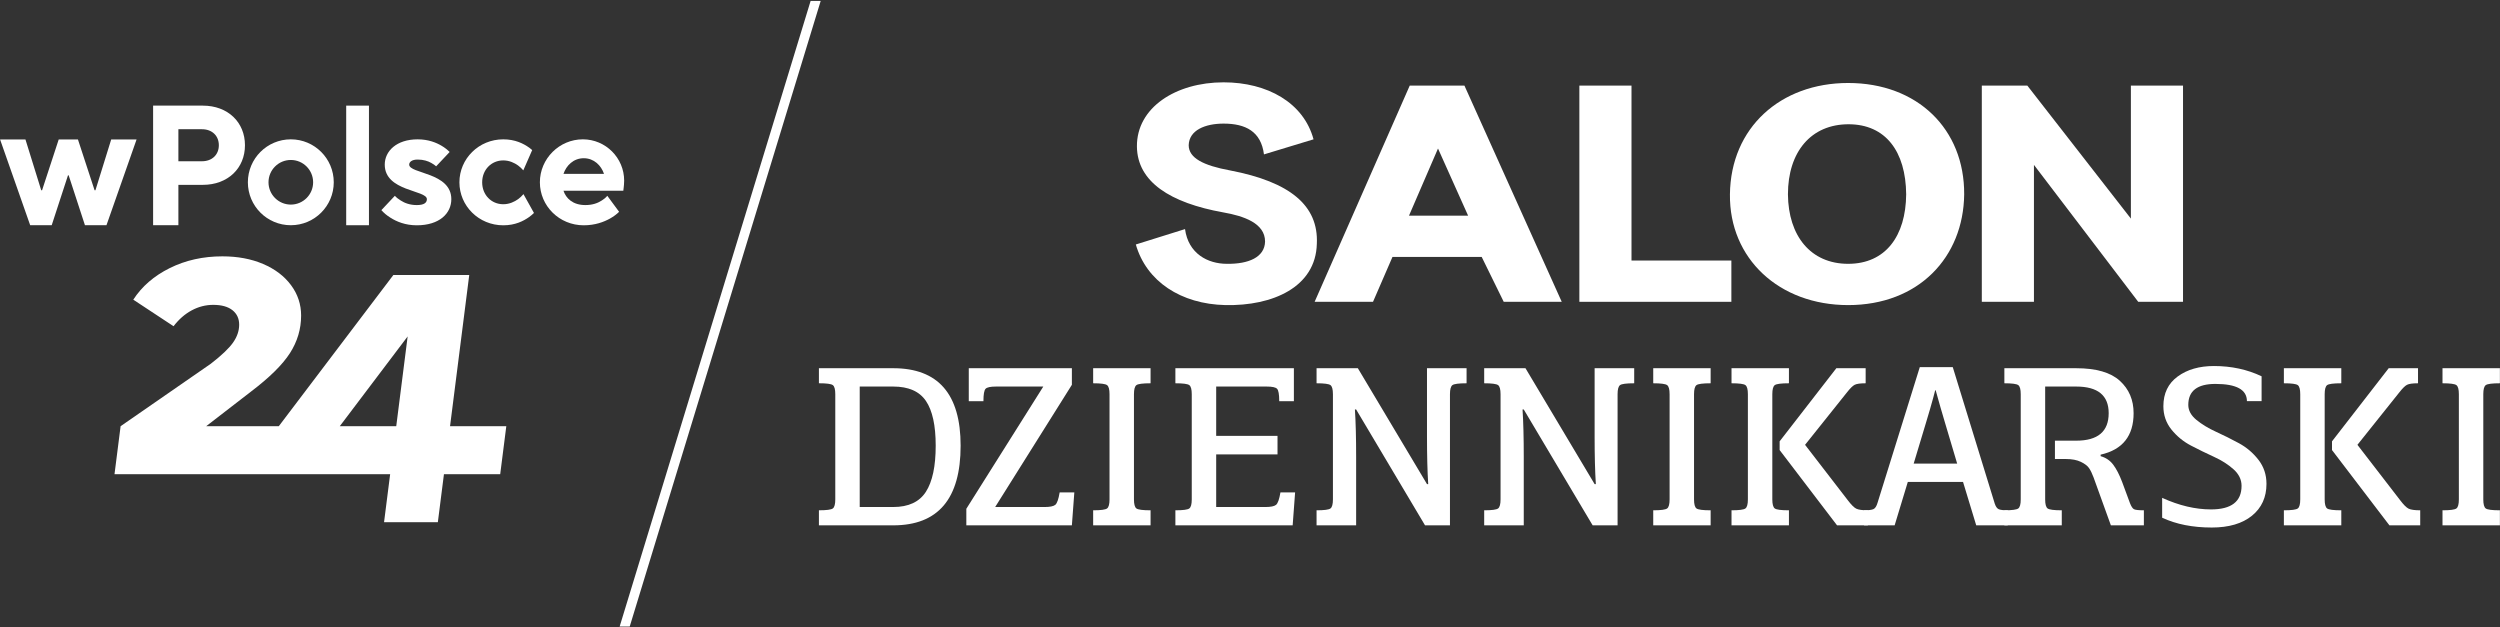
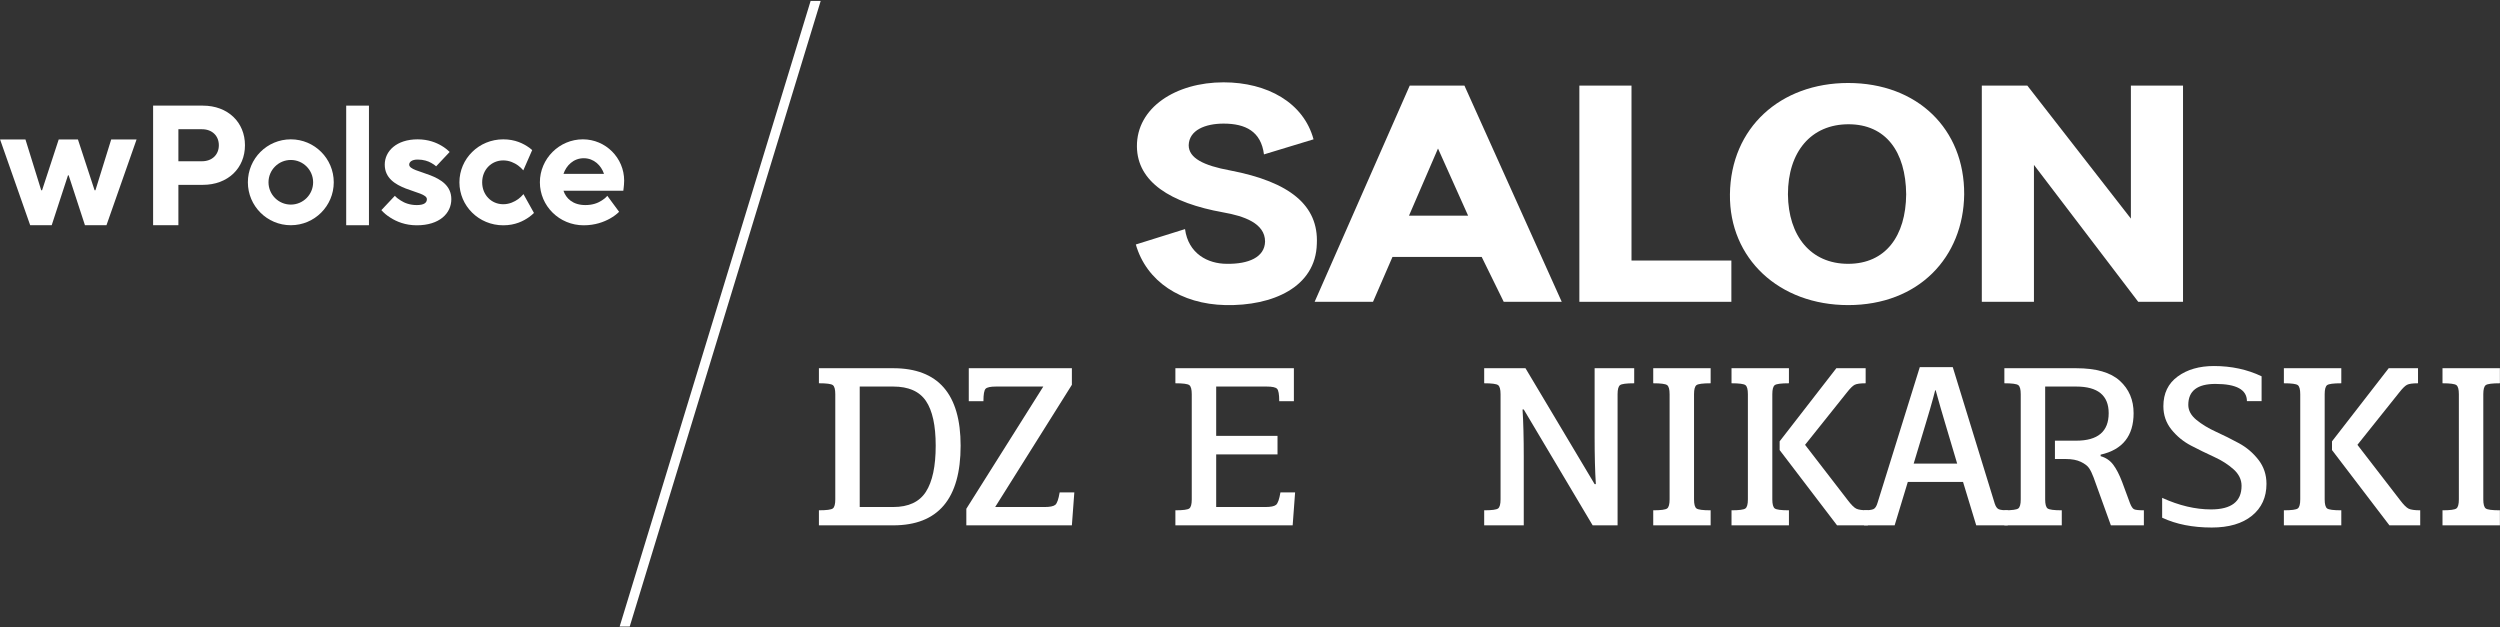
<svg xmlns="http://www.w3.org/2000/svg" width="1546" height="388" viewBox="0 0 1546 388" fill="none">
  <rect x="0" y="0" width="1546" height="388" fill="#333333" stroke="none" />
  <path d="M389.424 387.434L507.516 0.57L501.285 0.57L383.193 387.434H389.424Z" fill="white" />
  <path d="M179.84 98.922C172.231 98.922 166.041 105.113 166.041 112.722C166.041 120.33 172.231 126.521 179.84 126.521C187.449 126.521 193.639 120.33 193.639 112.722C193.639 105.113 187.449 98.922 179.84 98.922ZM179.84 139.278C165.173 139.278 153.283 127.389 153.283 112.722C153.283 98.055 165.173 86.165 179.84 86.165C194.507 86.165 206.396 98.055 206.396 112.722C206.396 127.389 194.507 139.278 179.84 139.278Z" fill="white" />
  <path d="M360.989 97.847C354.609 97.847 350.165 102.404 348.455 107.531H373.521C371.812 102.404 367.369 97.847 360.989 97.847ZM385.668 116.183L385.459 117.954H348.455C350.019 122.645 354.189 126.814 362.007 126.814C366.489 126.814 369.719 125.564 372.117 124C373.472 123.167 374.619 122.228 375.557 121.082L382.854 130.984C381.29 132.547 379.414 133.903 377.224 135.153C373.472 137.238 368.052 139.323 360.964 139.323C345.85 139.323 333.863 127.336 333.863 112.743C333.863 98.15 345.85 86.163 360.443 86.163C374.515 86.163 385.98 97.628 385.98 111.7C385.98 113.681 385.772 115.036 385.668 116.183Z" fill="white" />
  <path d="M124.909 79.915H110.316V99.72H124.909C131.163 99.72 135.332 95.655 135.332 89.818C135.332 83.981 131.163 79.915 124.909 79.915ZM125.43 114.313H110.316V139.282H94.681V65.322H125.43C140.961 65.322 151.488 75.642 151.488 89.818C151.488 103.994 140.961 114.313 125.43 114.313Z" fill="white" />
  <path d="M65.841 139.281H52.533L42.469 108.444H42.037L31.974 139.281H18.665L0.055 86.261H15.744L25.482 117.641H26.023L36.302 86.261H48.205L58.483 117.641H59.025L68.763 86.261H84.452L65.841 139.281Z" fill="white" />
  <path d="M214.089 65.321H228.16V139.282H214.089V65.321Z" fill="white" />
  <path d="M257.731 139.327C250.643 139.327 245.223 137.033 241.47 134.636C239.282 133.281 237.406 131.717 235.842 129.945L244.181 121.086C245.223 122.232 246.474 123.171 247.829 124.004C250.226 125.568 253.562 126.818 257.731 126.818C262.422 126.818 263.985 125.255 263.985 123.171C263.985 117.437 237.927 118.48 237.927 101.802C237.927 93.463 245.223 86.168 258.253 86.168C264.819 86.168 269.718 88.148 273.054 90.129C275.035 91.275 276.703 92.629 278.057 93.986L269.718 102.844C268.885 102.115 267.842 101.385 266.696 100.76C264.715 99.614 261.9 98.675 258.253 98.675C254.605 98.675 253.041 100.239 253.041 101.802C253.041 107.535 279.1 106.493 279.1 123.171C279.1 131.926 271.803 139.327 257.731 139.327Z" fill="white" />
  <path d="M327.358 134.116C323.71 136.721 318.602 139.327 311.202 139.327C296.087 139.327 284.101 127.341 284.101 112.748C284.101 98.155 296.087 86.168 311.202 86.168C318.602 86.168 323.71 88.773 327.358 91.379C327.973 91.84 328.551 92.316 329.109 92.8L323.615 105.35C322.693 104.245 321.587 103.233 320.375 102.325C318.185 100.76 315.058 99.197 311.202 99.197C303.905 99.197 298.172 104.93 298.172 112.748C298.172 120.565 303.905 126.298 311.202 126.298C315.058 126.298 318.185 124.735 320.375 123.172C321.625 122.233 322.772 121.191 323.71 120.044L330.204 131.696C329.34 132.545 328.388 133.344 327.358 134.116Z" fill="white" />
-   <path d="M245.038 263.546H210.131L252.09 208.049L245.038 263.546ZM278.312 263.546L290.178 170.074H243.247L172.417 263.546L127.524 263.542L155.263 242.118C166.709 233.437 174.729 225.511 179.323 218.342C183.915 211.171 186.211 203.433 186.211 195.13C186.211 188.214 184.135 181.954 179.983 176.355C175.832 170.758 170.076 166.386 162.717 163.24C155.358 160.096 146.96 158.522 137.525 158.522C125.572 158.522 114.721 160.946 104.973 165.787C95.222 170.631 87.707 177.142 82.424 185.318L107.332 201.736C110.602 197.46 114.344 194.187 118.56 191.923C122.773 189.659 127.208 188.526 131.863 188.526C137.021 188.526 140.983 189.629 143.752 191.828C146.517 194.031 147.904 197.018 147.904 200.792C147.904 204.566 146.645 208.245 144.13 211.831C141.612 215.416 137.021 219.789 130.354 224.946L74.582 263.556L70.808 293.257H241.266L237.498 322.933H270.764L274.533 293.257H309.325L313.099 263.546H278.312Z" fill="white" />
  <path d="M552.35 313.538C561.818 313.538 568.567 310.39 572.596 304.091C576.626 297.793 578.64 288.301 578.64 275.614C578.64 263.108 576.626 253.885 572.596 247.947C568.567 242.009 561.818 239.04 552.35 239.04H531.651V313.538H552.35ZM506.418 315.562C511.152 315.562 514.024 315.18 515.031 314.416C516.038 313.651 516.541 311.784 516.541 308.815V243.764C516.541 240.795 516.038 238.927 515.031 238.163C514.024 237.398 511.152 237.015 506.418 237.015V227.703H552.35C580.15 227.703 594.051 243.674 594.051 275.614C594.051 308.455 580.15 324.875 552.35 324.875H506.418V315.562Z" fill="white" />
  <path d="M597.58 324.881V314.624L645.174 239.046H615.862C612.538 239.046 610.423 239.495 609.516 240.396C608.61 241.295 608.156 243.86 608.156 248.088H599.091V227.709H662.851V237.966L615.409 313.544H645.929C649.253 313.544 651.469 313.094 652.578 312.195C653.685 311.295 654.592 308.731 655.296 304.501H664.362L662.851 324.881H597.58Z" fill="white" />
-   <path d="M701.239 308.82C701.239 311.789 701.743 313.656 702.75 314.421C703.757 315.185 706.678 315.568 711.513 315.568V324.88H676.007V315.568C680.741 315.568 683.612 315.185 684.619 314.421C685.626 313.656 686.13 311.789 686.13 308.82V243.769C686.13 240.8 685.626 238.933 684.619 238.168C683.612 237.403 680.741 237.02 676.007 237.02V227.709H711.513V237.02C706.678 237.02 703.757 237.403 702.75 238.168C701.743 238.933 701.239 240.8 701.239 243.769V308.82Z" fill="white" />
  <path d="M726.859 324.881V315.568C731.593 315.568 734.464 315.186 735.471 314.422C736.479 313.657 736.982 311.79 736.982 308.821V243.77C736.982 240.801 736.479 238.933 735.471 238.168C734.464 237.404 731.593 237.021 726.859 237.021V227.709H800.138V248.088H791.073C791.073 243.86 790.62 241.295 789.713 240.396C788.807 239.495 786.691 239.046 783.367 239.046H752.091V269.547H790.015V281.018H752.091V313.544H782.461C785.785 313.544 788.001 313.094 789.108 312.195C790.217 311.295 791.123 308.731 791.828 304.501H800.894L799.383 324.881H726.859Z" fill="white" />
-   <path d="M906.93 237.022C902.095 237.022 899.174 237.404 898.167 238.169C897.159 238.934 896.655 240.802 896.655 243.771V324.882H881.244L838.636 253.218H837.881C838.385 261.046 838.636 270.808 838.636 282.504V324.882H814.16V315.569C818.894 315.569 821.765 315.187 822.772 314.423C823.779 313.658 824.283 311.79 824.283 308.822V243.771C824.283 240.802 823.779 238.934 822.772 238.169C821.765 237.404 818.894 237.022 814.16 237.022V227.71H839.695L882.452 299.374H883.208C882.705 291.547 882.452 281.784 882.452 270.088V227.71H906.93V237.022Z" fill="white" />
  <path d="M1010.59 237.022C1005.75 237.022 1002.83 237.404 1001.83 238.169C1000.82 238.934 1000.31 240.802 1000.31 243.771V324.882H984.904L942.295 253.218H941.54C942.044 261.046 942.295 270.808 942.295 282.504V324.882H917.818V315.569C922.552 315.569 925.424 315.187 926.432 314.423C927.439 313.658 927.943 311.79 927.943 308.822V243.771C927.943 240.802 927.439 238.934 926.432 238.169C925.424 237.404 922.552 237.022 917.818 237.022V227.71H943.354L986.111 299.374H986.867C986.365 291.547 986.111 281.784 986.111 270.088V227.71H1010.59V237.022Z" fill="white" />
  <path d="M1047.59 308.82C1047.59 311.789 1048.09 313.656 1049.1 314.421C1050.11 315.185 1053.03 315.568 1057.86 315.568V324.88H1022.36V315.568C1027.09 315.568 1029.96 315.185 1030.97 314.421C1031.98 313.656 1032.48 311.789 1032.48 308.82V243.769C1032.48 240.8 1031.98 238.933 1030.97 238.168C1029.96 237.403 1027.09 237.02 1022.36 237.02V227.709H1057.86V237.02C1053.03 237.02 1050.11 237.403 1049.1 238.168C1048.09 238.933 1047.59 240.8 1047.59 243.769V308.82Z" fill="white" />
  <path d="M1142.69 309.359C1144.8 312.148 1146.54 313.88 1147.9 314.555C1149.26 315.23 1151.65 315.567 1155.08 315.567V324.88H1136.04L1100.53 278.318V272.92L1135.59 227.708H1153.72V237.02C1150.39 237.02 1148.13 237.335 1146.92 237.965C1145.71 238.595 1144.15 240.124 1142.24 242.554L1116.25 275.079L1142.69 309.359ZM1096 308.819C1096 311.788 1096.51 313.656 1097.51 314.421C1098.52 315.185 1101.44 315.567 1106.28 315.567V324.88H1070.77V315.567C1075.5 315.567 1078.37 315.185 1079.38 314.421C1080.39 313.656 1080.89 311.788 1080.89 308.819V243.768C1080.89 240.799 1080.39 238.932 1079.38 238.167C1078.37 237.402 1075.5 237.02 1070.77 237.02V227.708H1106.28V237.02C1101.44 237.02 1098.52 237.402 1097.51 238.167C1096.51 238.932 1096 240.799 1096 243.768V308.819Z" fill="white" />
  <path d="M1202.76 261.312C1202.26 259.603 1201.32 256.432 1199.96 251.797C1198.6 247.164 1197.62 243.678 1197.02 241.338H1196.72C1196.11 243.857 1195.03 247.817 1193.47 253.215C1191.91 258.613 1191.03 261.582 1190.82 262.122L1183.42 286.685H1210.31L1202.76 261.312ZM1233.58 311.518C1234.19 313.317 1234.99 314.442 1236 314.892C1237.01 315.342 1238.87 315.566 1241.59 315.566V324.879H1222.1L1213.94 298.022H1179.79L1171.64 324.879H1152.75V315.566C1155.57 315.566 1157.51 315.319 1158.57 314.825C1159.62 314.329 1160.45 313.047 1161.06 310.978L1187.2 227.032H1207.59L1233.58 311.518Z" fill="white" />
  <path d="M1283.92 227.708C1296.21 227.708 1305.2 230.295 1310.89 235.468C1316.58 240.641 1319.42 247.322 1319.42 255.509C1319.42 269.545 1312.63 278.093 1299.03 281.153V282.097C1302.25 282.997 1304.84 284.751 1306.81 287.361C1308.77 289.97 1310.61 293.524 1312.32 298.023L1317.16 311.114C1317.96 313.183 1318.79 314.443 1319.65 314.893C1320.51 315.343 1322.55 315.567 1325.77 315.567V324.88H1305.37L1294.65 295.188C1293.74 292.759 1292.81 290.847 1291.85 289.453C1290.89 288.057 1289.21 286.775 1286.79 285.606C1284.37 284.437 1281.25 283.851 1277.42 283.851H1270.77V272.515H1283.92C1297.32 272.515 1304.01 266.847 1304.01 255.509C1304.01 244.533 1297.32 239.044 1283.92 239.044H1264.73V308.819C1264.73 311.788 1265.23 313.656 1266.24 314.421C1267.25 315.185 1270.17 315.567 1275 315.567V324.88H1239.5V315.567C1244.23 315.567 1247.1 315.185 1248.11 314.421C1249.12 313.656 1249.62 311.788 1249.62 308.819V243.768C1249.62 240.799 1249.12 238.932 1248.11 238.167C1247.1 237.402 1244.23 237.02 1239.5 237.02V227.708H1283.92Z" fill="white" />
  <path d="M1353.24 250.375C1353.24 253.794 1354.9 256.876 1358.22 259.619C1361.55 262.364 1365.58 264.816 1370.31 266.975C1375.05 269.134 1379.78 271.496 1384.51 274.06C1389.25 276.625 1393.28 280.044 1396.6 284.317C1399.93 288.591 1401.59 293.563 1401.59 299.231C1401.59 307.508 1398.59 314.077 1392.6 318.935C1386.6 323.793 1378.32 326.223 1367.74 326.223C1355.96 326.223 1345.73 324.198 1337.07 320.15V307.869C1347.55 312.637 1357.62 315.021 1367.29 315.021C1379.88 315.021 1386.18 310.162 1386.18 300.446C1386.18 296.576 1384.51 293.158 1381.19 290.189C1377.87 287.219 1373.84 284.655 1369.1 282.496C1364.37 280.336 1359.63 278.019 1354.9 275.545C1350.17 273.071 1346.14 269.764 1342.81 265.625C1339.49 261.487 1337.83 256.673 1337.83 251.185C1337.83 243.267 1340.77 237.149 1346.67 232.83C1352.56 228.511 1360.04 226.351 1369.1 226.351C1379.88 226.351 1389.7 228.467 1398.57 232.695V248.08H1389.5C1389.5 240.973 1383 237.418 1370.01 237.418C1358.83 237.418 1353.24 241.737 1353.24 250.375Z" fill="white" />
  <path d="M1484.27 309.359C1486.38 312.148 1488.12 313.88 1489.48 314.555C1490.84 315.23 1493.23 315.567 1496.66 315.567V324.88H1477.62L1442.11 278.318V272.92L1477.17 227.708H1495.3V237.02C1491.97 237.02 1489.71 237.335 1488.5 237.965C1487.29 238.595 1485.73 240.124 1483.82 242.554L1457.83 275.079L1484.27 309.359ZM1437.58 308.819C1437.58 311.788 1438.09 313.656 1439.09 314.421C1440.1 315.185 1443.02 315.567 1447.86 315.567V324.88H1412.35V315.567C1417.08 315.567 1419.95 315.185 1420.96 314.421C1421.97 313.656 1422.47 311.788 1422.47 308.819V243.768C1422.47 240.799 1421.97 238.932 1420.96 238.167C1419.95 237.402 1417.08 237.02 1412.35 237.02V227.708H1447.86V237.02C1443.02 237.02 1440.1 237.402 1439.09 238.167C1438.09 238.932 1437.58 240.799 1437.58 243.768V308.819Z" fill="white" />
  <path d="M1535.67 308.82C1535.67 311.789 1536.17 313.656 1537.18 314.421C1538.19 315.185 1541.11 315.568 1545.94 315.568V324.88H1510.44V315.568C1515.17 315.568 1518.04 315.185 1519.05 314.421C1520.06 313.656 1520.56 311.789 1520.56 308.82V243.769C1520.56 240.8 1520.06 238.933 1519.05 238.168C1518.04 237.403 1515.17 237.02 1510.44 237.02V227.709H1545.94V237.02C1541.11 237.02 1538.19 237.403 1537.18 238.168C1536.17 238.933 1535.67 240.8 1535.67 243.769V308.82Z" fill="white" />
  <path d="M756.659 76.437C745.306 76.437 735.315 80.488 735.088 89.807C735.088 97.708 744.171 102.368 760.746 105.406C797.757 112.496 815.467 127.082 814.332 150.785C813.65 177.525 787.085 189.276 757.795 188.667C730.32 188.06 708.977 174.081 702.392 151.19L732.818 141.668C734.861 156.863 746.896 163.143 758.702 163.143C772.098 163.345 782.09 159.091 782.317 149.367C782.317 138.022 769.147 133.565 756.432 131.337C723.736 125.462 703.301 112.496 703.073 90.618C702.846 66.511 727.142 50.911 756.659 50.911C783.679 50.911 806.158 63.472 812.289 86.161L781.636 95.48C779.819 81.299 770.282 76.437 756.659 76.437Z" fill="white" />
  <path d="M907.879 133.365L889.261 91.836L871.323 133.365H907.879ZM871.777 52.94H905.609L965.779 186.644H929.904L916.281 158.891H861.105L849.071 186.644H812.969L871.777 52.94Z" fill="white" />
  <path d="M976.68 52.935H1008.92V161.114H1070.68V186.64H976.68V52.935Z" fill="white" />
  <path d="M1142.9 163.145C1166.06 163.145 1178.55 145.925 1178.78 120.197C1178.55 93.659 1166.06 76.844 1143.13 76.844C1119.97 76.844 1105.66 93.862 1105.66 120.197C1105.89 145.925 1119.74 163.145 1142.9 163.145ZM1069.79 120.197C1070.24 78.871 1101.12 51.319 1142.9 51.319C1185.82 51.319 1214.88 79.883 1214.65 120.197C1214.2 159.093 1186.5 188.67 1142.9 188.67C1100.21 188.67 1069.33 159.904 1069.79 120.197Z" fill="white" />
  <path d="M1225.55 52.935H1253.7L1317.74 135.184V52.935H1349.98V186.64H1322.28L1257.79 101.961V186.64H1225.55V52.935Z" fill="white" />
</svg>